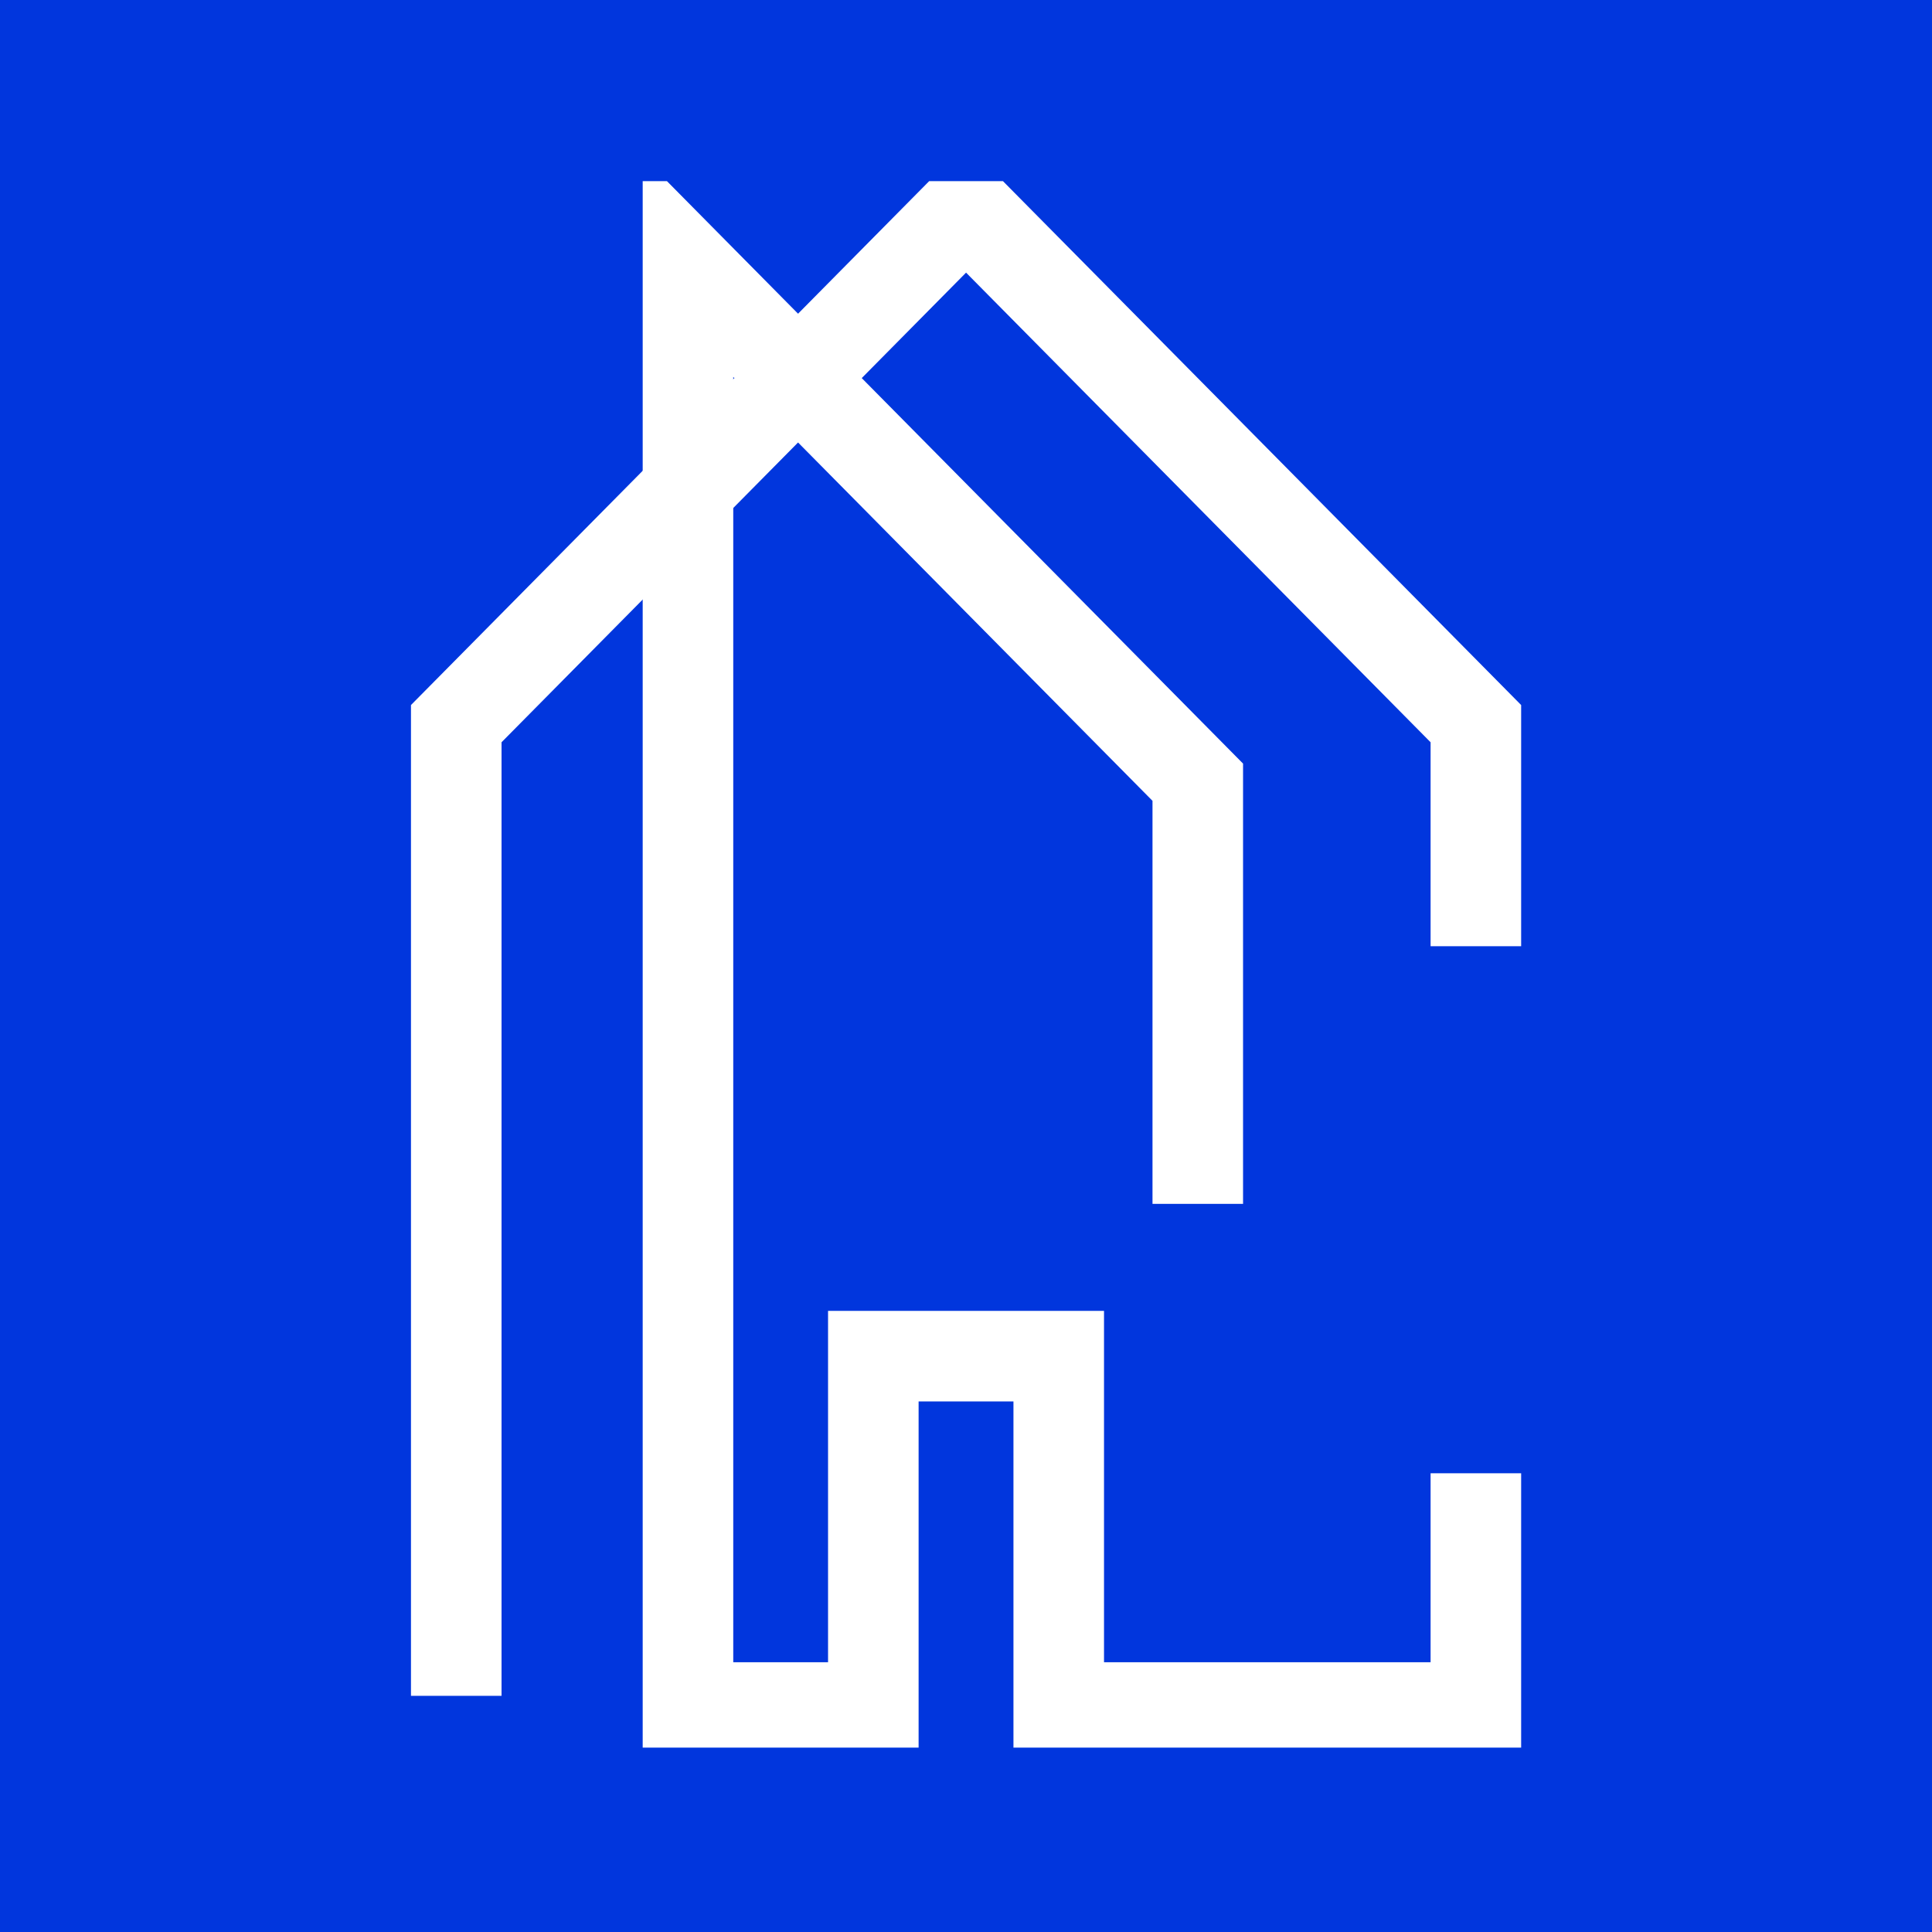
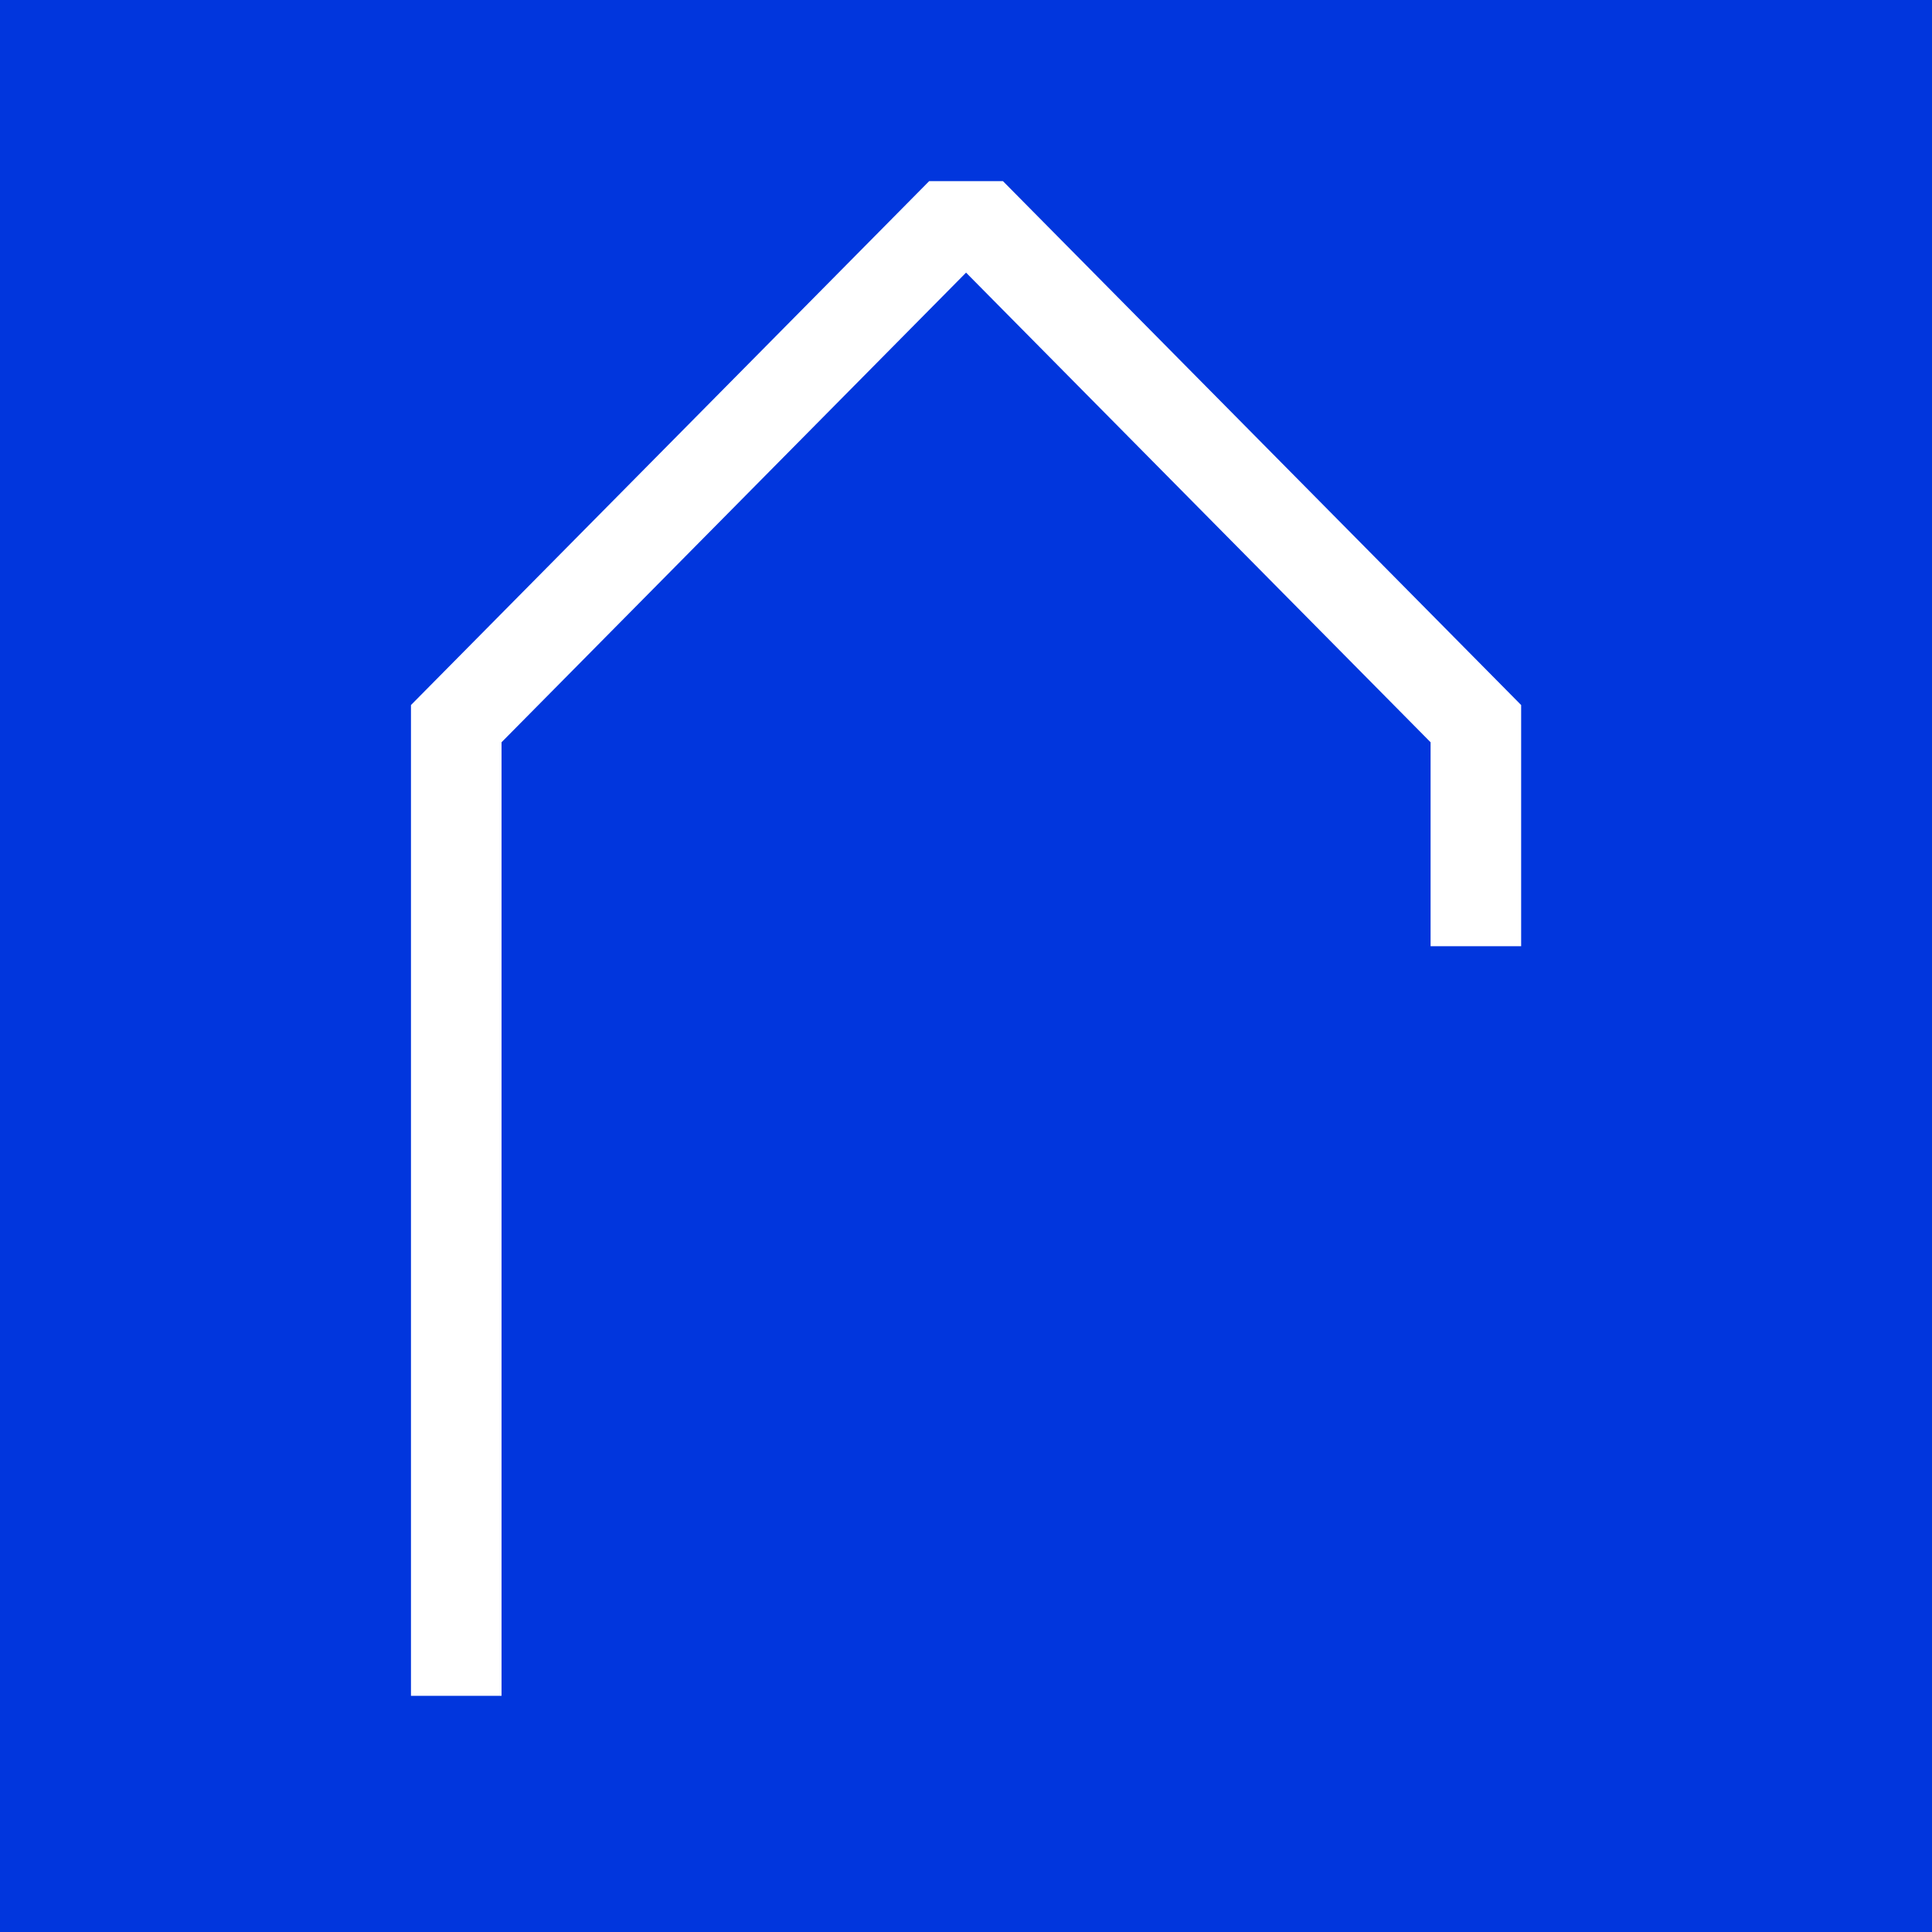
<svg xmlns="http://www.w3.org/2000/svg" width="32" height="32" viewBox="0 0 32 32" fill="none">
  <rect width="32" height="32" fill="#0136DD" />
  <g clip-path="url(#clip0_348_983)">
    <path d="M7.557 28.088V11.986L16.001 3.449L24.445 11.986V15.672" stroke="white" stroke-width="1.5" />
-     <path d="M19.839 19.94V12.956L11.395 4.419V28.282H14.465V22.462H17.536V28.282H24.445V24.402" stroke="white" stroke-width="1.5" />
  </g>
  <defs>
    <clipPath id="clip0_348_983">
      <rect width="24" height="25.946" fill="white" transform="translate(4 3)" />
    </clipPath>
  </defs>
</svg>